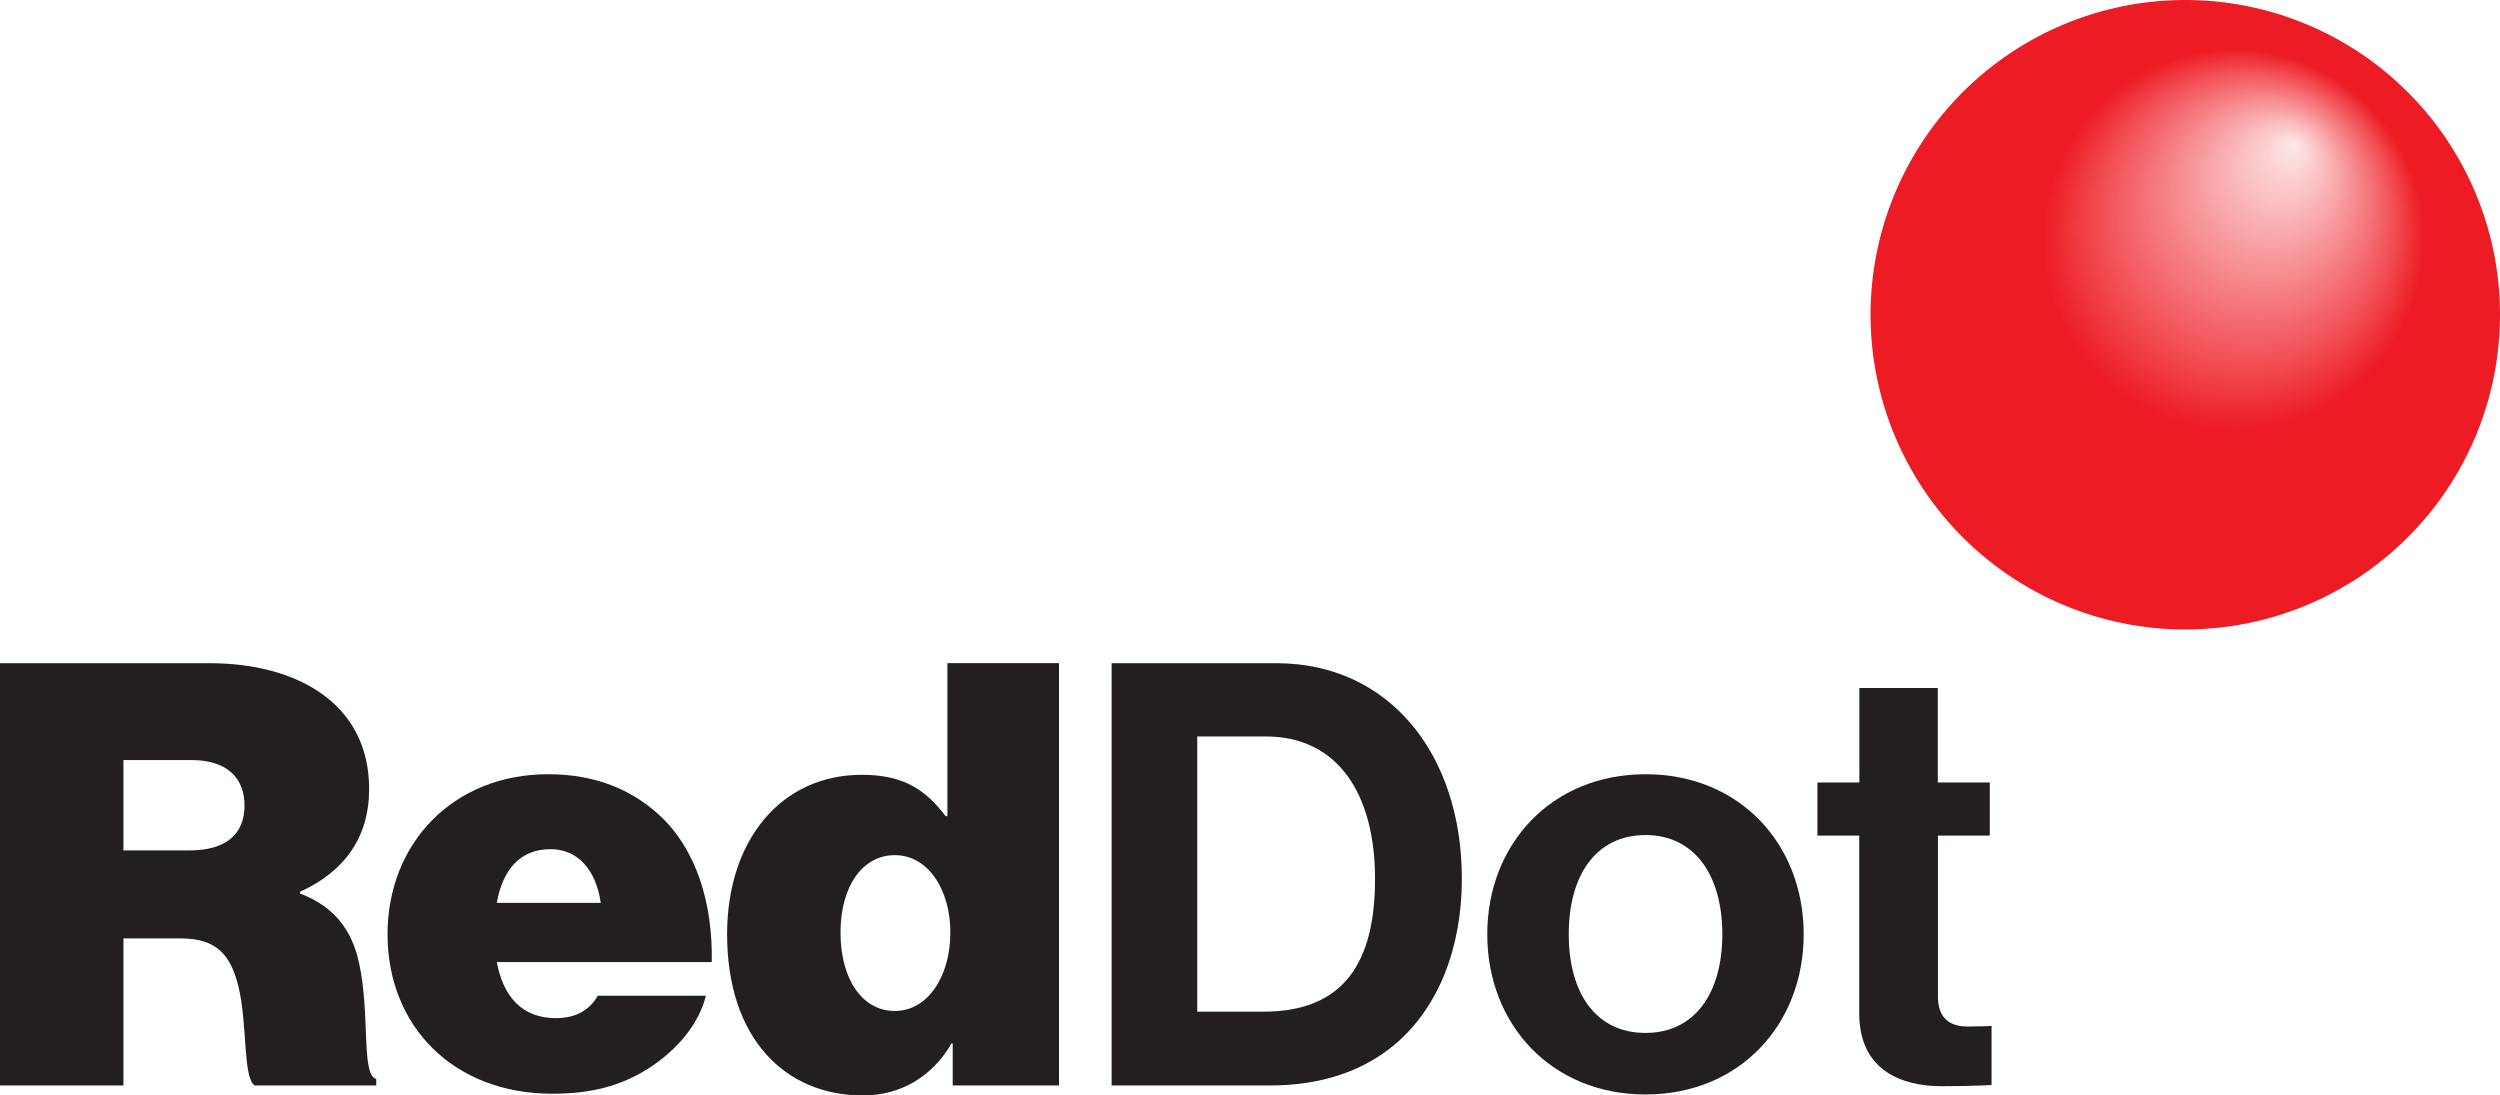
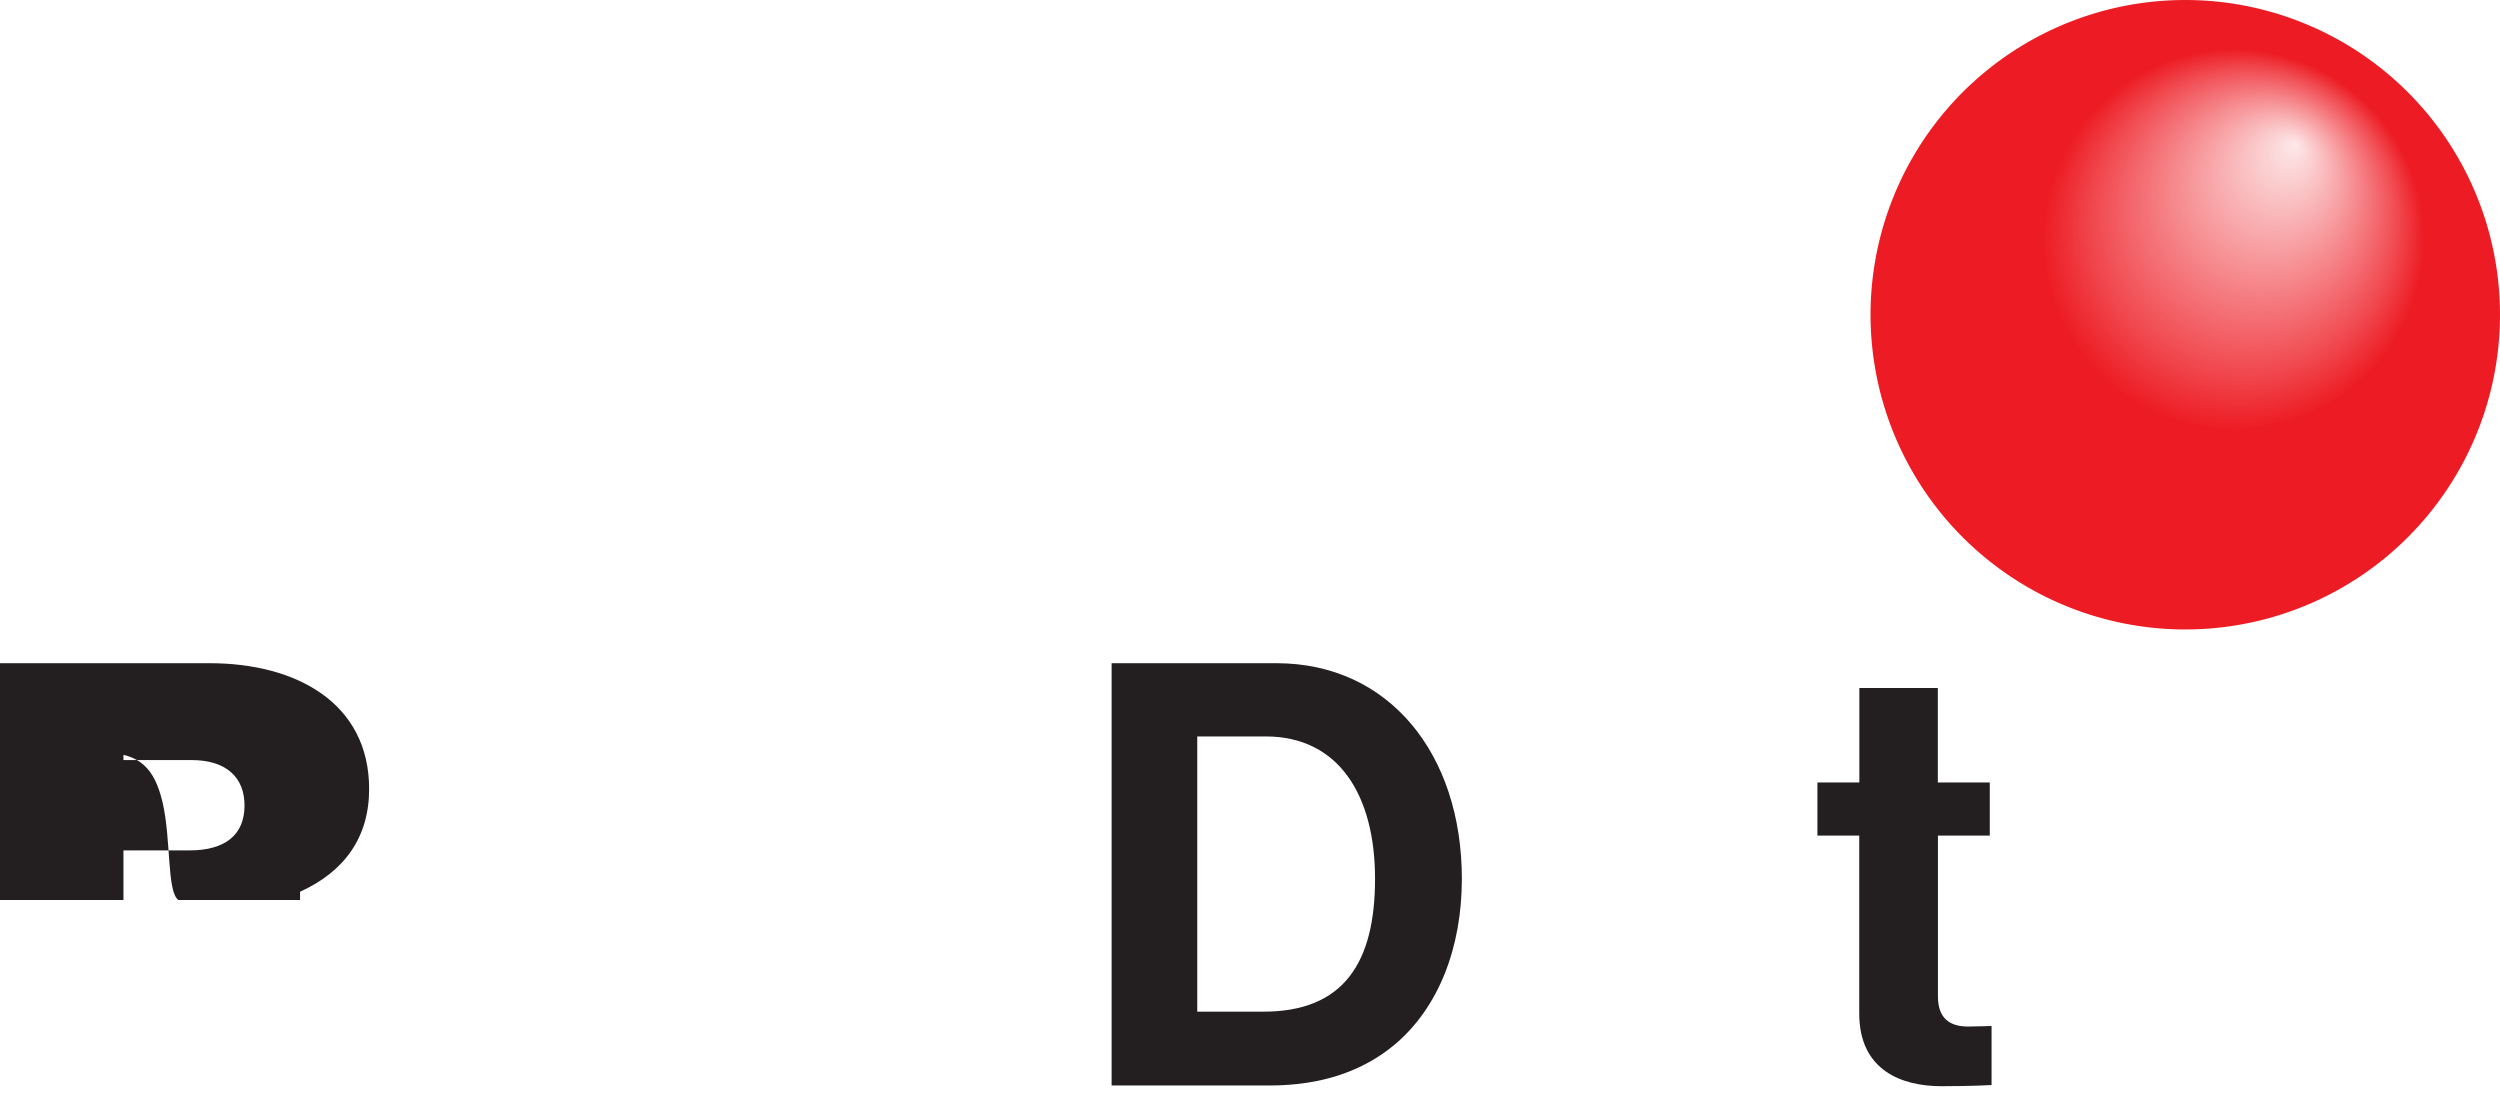
<svg xmlns="http://www.w3.org/2000/svg" id="Layer_1" data-name="Layer 1" viewBox="0 0 637.29 279.26">
  <defs>
    <style>.cls-1{fill:#231f20;}.cls-2{fill:url(#radial-gradient);}</style>
    <radialGradient id="radial-gradient" cx="704.28" cy="149.23" fx="732.315" fy="105.592" r="86.55" gradientUnits="userSpaceOnUse">
      <stop offset="0" stop-color="#ed1c24" stop-opacity="0.1" />
      <stop offset="0.13" stop-color="#ed1c24" stop-opacity="0.3" />
      <stop offset="0.44" stop-color="#ed1c24" stop-opacity="0.79" />
      <stop offset="0.56" stop-color="#ed1c24" />
    </radialGradient>
  </defs>
-   <path class="cls-1" d="M147.21,238.06h53.45c22,0,40.65,10.08,40.65,32.07,0,12.34-6.32,21.07-17.61,26.19v.45c8.73,3.32,13.25,9.34,15.05,17.77,2.87,12.95.46,28.46,4.37,29.51v1.66h-31c-3-2.11-1.81-15.36-4.07-25-2-8.28-5.57-12.49-14.75-12.49H178.68v37.49H147.21Zm31.47,47.72h16.86c9,0,14-3.91,14-11.44,0-7.07-4.52-11.59-13.55-11.59H178.68Z" transform="translate(-147.21 -69)" />
-   <path class="cls-1" d="M246,307.16c0-23.18,16.71-40.8,40.95-40.8,12,0,21.23,3.92,28.3,10.39,9.34,8.58,13.7,22.28,13.4,37.49h-54.8c1.66,8.88,6.47,14.3,15.06,14.3,5,0,8.58-2,10.69-5.72h27.55c-1.66,6.93-7.08,13.7-14.61,18.52-7.07,4.52-14.75,6.47-24.54,6.47C262.85,347.81,246,330.65,246,307.16Zm27.85-8h26.5c-1.21-8.58-6-13.7-12.8-13.7C279.71,285.48,275.35,290.75,273.84,299.18Z" transform="translate(-147.21 -69)" />
-   <path class="cls-1" d="M332.56,307.16c0-24.09,13.85-40.65,34.33-40.65,11,0,16.41,4.07,21.38,10.54h.45v-39h28.45V345.71h-27.1V335h-.3c-5,8.58-13.1,13.25-22.58,13.25C347.32,348.27,332.56,333.66,332.56,307.16Zm56.91-.45c0-11-5.72-19.72-14.15-19.72-8.28,0-13.85,8-13.85,19.72s5.42,20,13.85,20S389.47,317.85,389.47,306.71Z" transform="translate(-147.21 -69)" />
+   <path class="cls-1" d="M147.21,238.06h53.45c22,0,40.65,10.08,40.65,32.07,0,12.34-6.32,21.07-17.61,26.19v.45v1.66h-31c-3-2.11-1.81-15.36-4.07-25-2-8.28-5.57-12.49-14.75-12.49H178.68v37.49H147.21Zm31.47,47.72h16.86c9,0,14-3.91,14-11.44,0-7.07-4.52-11.59-13.55-11.59H178.68Z" transform="translate(-147.21 -69)" />
  <path class="cls-1" d="M430.58,238.06h42c28.76,0,47.28,23.18,47.28,54.95,0,17.47-5.87,32.82-17.16,42.31-8,6.62-18.37,10.39-31.92,10.39h-40.2Zm38.69,88.83c20.48,0,28.46-12.5,28.46-33.88s-9.34-36.28-27.86-36.28H452.41v70.16Z" transform="translate(-147.21 -69)" />
-   <path class="cls-1" d="M526.34,307.16c0-23,16.41-40.8,40.35-40.8S607,284.13,607,307.16,590.63,348,566.69,348,526.34,330.2,526.34,307.16Zm59.92,0c0-15.05-7.08-25.29-19.57-25.29-12.65,0-19.58,10.24-19.58,25.29s6.93,25.15,19.58,25.15C579.18,332.31,586.26,322.22,586.26,307.16Z" transform="translate(-147.21 -69)" />
  <path class="cls-1" d="M610.5,268.47h10.69V244.38h20v24.09h13.25V282H641.22v41c0,5.72,3.16,7.68,7.67,7.68,2.56,0,6-.15,6-.15v15.06s-4.67.3-12.8.3c-9.94,0-20.93-3.92-20.93-18.52V282H610.5Z" transform="translate(-147.21 -69)" />
  <path class="cls-2" d="M784.5,149.23A80.23,80.23,0,1,1,704.27,69a80.23,80.23,0,0,1,80.23,80.23Z" transform="translate(-147.21 -69)" />
</svg>